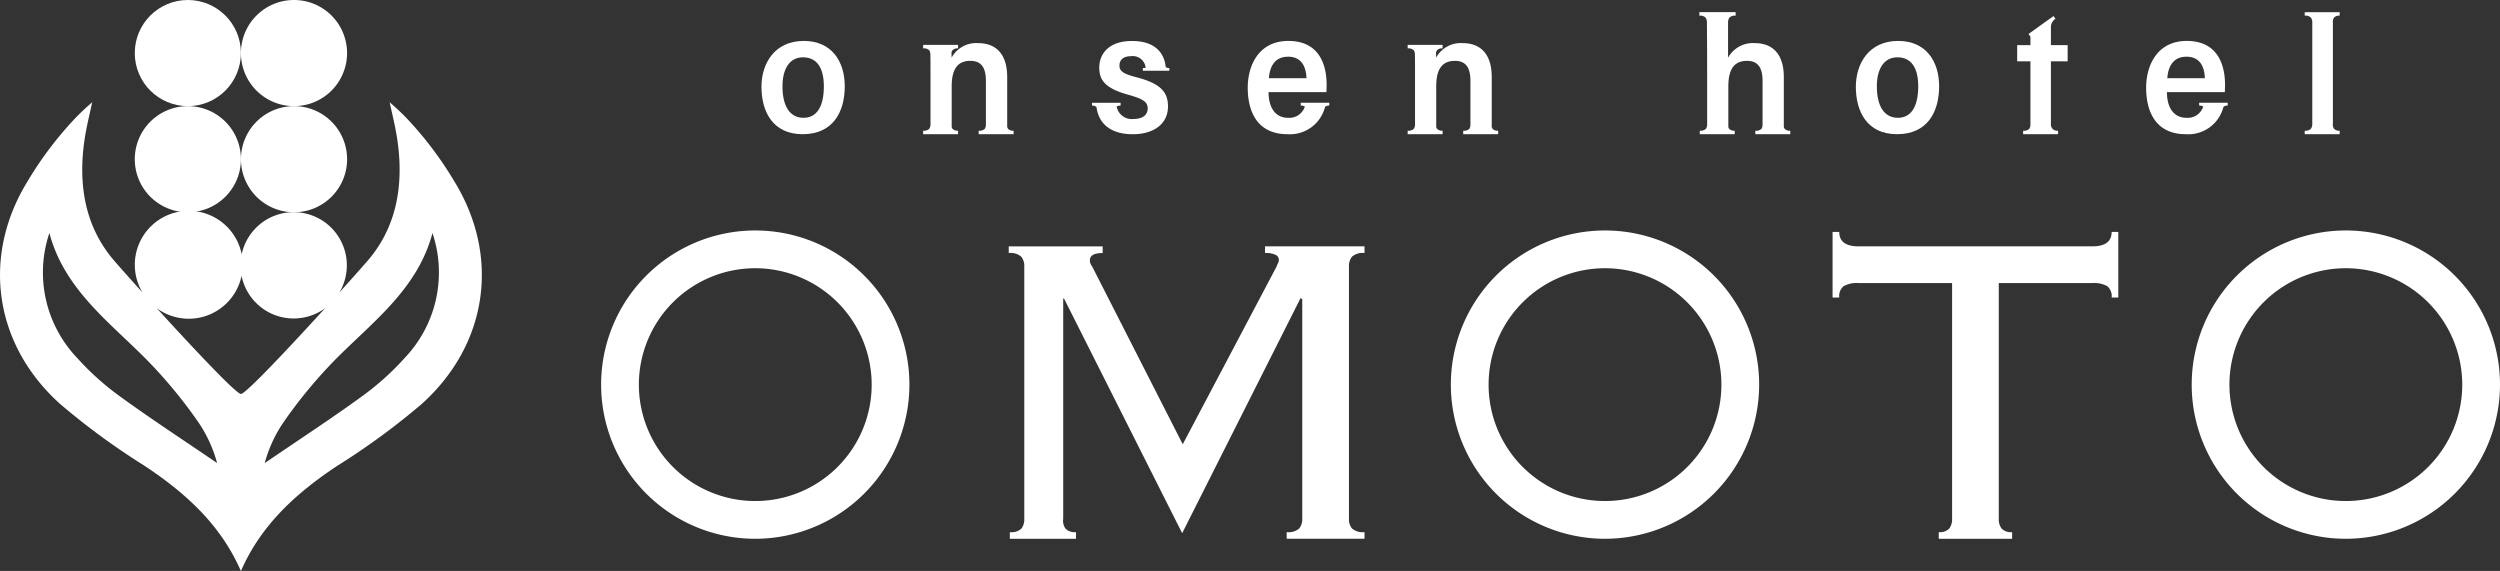
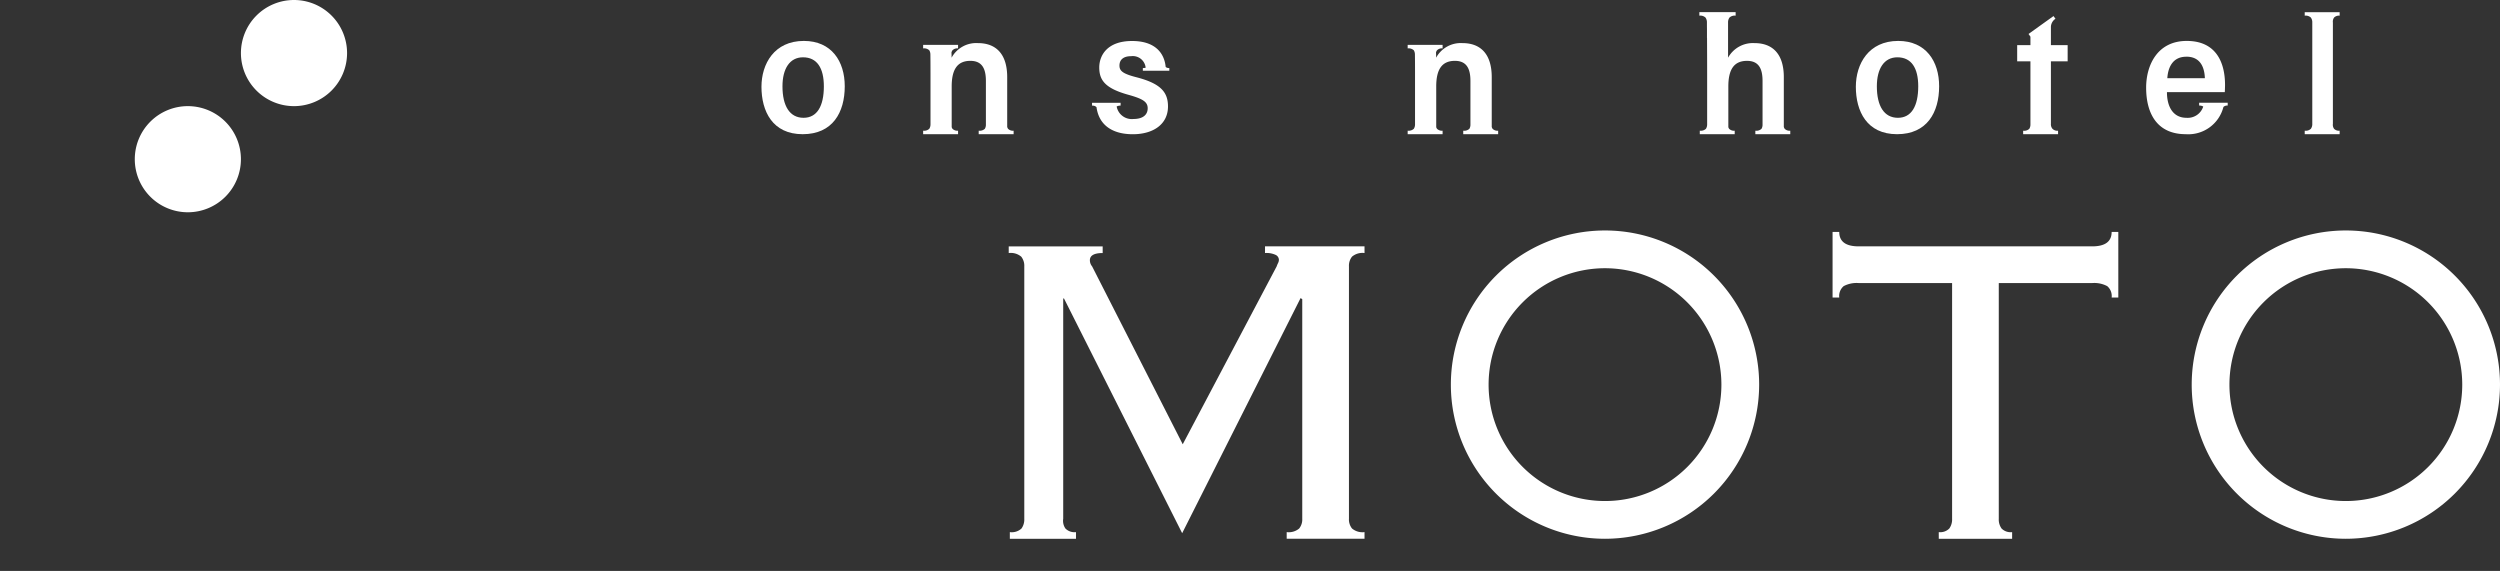
<svg xmlns="http://www.w3.org/2000/svg" width="317" height="72.396" viewBox="0 0 317 72.396">
  <rect x="0" y="0" width="317" height="72.396" fill="#333333" stroke="none" />
  <defs>
    <style>.a{fill:#fff;}</style>
  </defs>
  <g transform="translate(-569 -60)">
    <g transform="translate(569 60)">
      <g transform="translate(76.224 1.541)">
        <g transform="translate(0 27.683)">
          <path class="a" d="M162.119,227.464a1.818,1.818,0,0,0,1.48-.46,1.973,1.973,0,0,0,.353-1.235v-32a1.857,1.857,0,0,0-.387-1.232,2.056,2.056,0,0,0-1.587-.46v-.846h11.913v.846c-1.081,0-1.622.308-1.622.916a1.208,1.208,0,0,0,.283.775l11.491,22.557,11.911-22.557a3.144,3.144,0,0,1,.177-.423.949.949,0,0,0,.106-.422.714.714,0,0,0-.388-.6,2.728,2.728,0,0,0-1.373-.247v-.846h12.617v.846a2.047,2.047,0,0,0-1.586.46,1.841,1.841,0,0,0-.388,1.232v32a1.841,1.841,0,0,0,.388,1.235,2.053,2.053,0,0,0,1.586.46v.843h-9.869v-.843a2.055,2.055,0,0,0,1.586-.46,1.841,1.841,0,0,0,.388-1.235V197.927l-.211-.141L183.971,227.6l-15.013-29.818-.071.141V225.77a1.71,1.71,0,0,0,.281,1.235,1.614,1.614,0,0,0,1.34.46v.843h-8.389Z" transform="translate(-110.296 -189.215)" />
          <path class="a" d="M242.7,228.117a1.612,1.612,0,0,0,1.339-.46,1.974,1.974,0,0,0,.353-1.235V196.536H232.547a3.492,3.492,0,0,0-1.9.388,1.632,1.632,0,0,0-.564,1.444h-.847v-8.317h.847q0,1.834,2.467,1.831h29.607q2.465,0,2.466-1.831h.845v8.317h-.845a1.636,1.636,0,0,0-.564-1.444,3.5,3.5,0,0,0-1.9-.388H250.311v29.887a1.964,1.964,0,0,0,.353,1.235,1.608,1.608,0,0,0,1.339.46v.843h-9.3Z" transform="translate(-73.09 -189.868)" />
-           <path class="a" d="M148.248,229.025a19.546,19.546,0,1,1,19.545-19.544A19.567,19.567,0,0,1,148.248,229.025Zm0-34.305a14.76,14.76,0,1,0,14.76,14.762A14.777,14.777,0,0,0,148.248,194.72Z" transform="translate(-128.703 -189.933)" />
          <path class="a" d="M217.619,229.025a19.546,19.546,0,1,1,19.545-19.544A19.567,19.567,0,0,1,217.619,229.025Zm0-34.305a14.76,14.76,0,1,0,14.758,14.762A14.777,14.777,0,0,0,217.619,194.72Z" transform="translate(-90.327 -189.933)" />
          <path class="a" d="M278.1,229.025a19.546,19.546,0,1,1,19.547-19.544A19.567,19.567,0,0,1,278.1,229.025Zm0-34.305a14.76,14.76,0,1,0,14.76,14.762A14.777,14.777,0,0,0,278.1,194.72Z" transform="translate(-56.871 -189.933)" />
        </g>
        <g transform="translate(20.33)">
          <path class="a" d="M147.165,174.459c-3.753,0-5.373,2.922-5.373,5.81,0,3.1,1.39,6.017,5.223,6.017,3.8,0,5.338-2.757,5.338-6.075C152.354,177.054,150.686,174.459,147.165,174.459Zm-.039,9.748c-1.752,0-2.67-1.5-2.67-3.992,0-2.218.91-3.678,2.6-3.678,1.783,0,2.648,1.356,2.648,3.687C149.7,182.731,148.839,184.207,147.126,184.207Z" transform="translate(-141.792 -170.811)" />
          <path class="a" d="M236.506,174.459c-3.753,0-5.371,2.922-5.371,5.81,0,3.1,1.39,6.017,5.223,6.017,3.8,0,5.338-2.757,5.338-6.075C241.7,177.054,240.029,174.459,236.506,174.459Zm-.037,9.748c-1.752,0-2.67-1.5-2.67-3.992,0-2.218.91-3.678,2.6-3.678,1.785,0,2.648,1.356,2.648,3.687C239.042,182.731,238.182,184.207,236.469,184.207Z" transform="translate(-92.368 -170.811)" />
          <path class="a" d="M165.649,185.256v-6.307c0-2.856-1.351-4.312-3.717-4.312a3.551,3.551,0,0,0-3.335,1.851c0-.188,0-.421-.016-.654a.726.726,0,0,1,.129-.283.853.853,0,0,1,.708-.242v-.446h-4.428v.446a.961.961,0,0,1,.781.242,1.035,1.035,0,0,1,.138.486c.008.545.014,1.317.014,2.491v6.438a1.036,1.036,0,0,1-.152.533.961.961,0,0,1-.781.242v.446h4.428v-.446a.852.852,0,0,1-.708-.242.688.688,0,0,1-.1-.211v-5.144c0-2.193.736-3.257,2.369-3.257,1.558,0,1.969,1.1,1.969,2.553v5.6a1.025,1.025,0,0,1-.132.46.959.959,0,0,1-.781.242v.446h4.428v-.446a.849.849,0,0,1-.707-.242A.7.7,0,0,1,165.649,185.256Z" transform="translate(-134.49 -170.712)" />
          <path class="a" d="M205.206,185.256v-6.307c0-2.856-1.351-4.312-3.717-4.312a3.552,3.552,0,0,0-3.335,1.851c0-.188,0-.421-.016-.654a.725.725,0,0,1,.129-.283.853.853,0,0,1,.708-.242v-.446h-4.428v.446a.962.962,0,0,1,.781.242,1.036,1.036,0,0,1,.138.486c.008.545.014,1.317.014,2.491v6.438a1.037,1.037,0,0,1-.152.533.961.961,0,0,1-.781.242v.446h4.428v-.446a.852.852,0,0,1-.708-.242.69.69,0,0,1-.1-.211v-5.144c0-2.193.736-3.257,2.369-3.257,1.558,0,1.969,1.1,1.969,2.553v5.6a1.026,1.026,0,0,1-.132.46.959.959,0,0,1-.781.242v.446h4.428v-.446a.849.849,0,0,1-.707-.242A.7.7,0,0,1,205.206,185.256Z" transform="translate(-112.608 -170.712)" />
          <path class="a" d="M173.859,174.465c-3.218,0-4.164,1.893-4.164,3.355,0,1.589.716,2.636,3.664,3.457,1.8.5,2.477.878,2.477,1.716,0,.814-.582,1.362-1.814,1.362a1.948,1.948,0,0,1-2.12-1.586.993.993,0,0,1,.5-.109V182.3h-3.622v.365a.7.7,0,0,1,.565.189c.309,2.289,2.032,3.433,4.6,3.433,2.6,0,4.465-1.263,4.465-3.526,0-1.816-.932-2.9-3.973-3.692-1.736-.444-2.181-.8-2.181-1.485,0-.75.508-1.193,1.477-1.193a1.635,1.635,0,0,1,1.845,1.46,1.275,1.275,0,0,1-.357.045v.337h3.358v-.337a.7.7,0,0,1-.461-.135C177.943,175.948,176.736,174.465,173.859,174.465Z" transform="translate(-126.863 -170.807)" />
-           <path class="a" d="M188.211,182.656a.942.942,0,0,1,.522.124,2.063,2.063,0,0,1-2.126,1.426c-1.8,0-2.482-1.561-2.476-3.257h7.334c.015-.141.029-.784.029-.909,0-2.832-1.117-5.581-4.857-5.581s-5.147,3.1-5.147,5.918c0,3.316,1.41,5.908,5.028,5.908a4.591,4.591,0,0,0,4.773-3.456.719.719,0,0,1,.542-.174v-.363h-3.622Zm-1.617-6.2c1.688,0,2.294,1.229,2.344,2.732h-4.762C184.247,178.06,184.705,176.46,186.594,176.46Z" transform="translate(-119.831 -170.81)" />
          <path class="a" d="M271.5,172.8a.853.853,0,0,1,.708-.242v-.446h-4.428v.446a.962.962,0,0,1,.781.242,1.031,1.031,0,0,1,.178.629v12.843a1.03,1.03,0,0,1-.178.627.961.961,0,0,1-.781.242v.446h4.428v-.446a.853.853,0,0,1-.708-.242.9.9,0,0,1-.148-.638V173.436A.9.9,0,0,1,271.5,172.8Z" transform="translate(-72.095 -172.11)" />
          <path class="a" d="M261.555,182.656a.941.941,0,0,1,.52.124,2.062,2.062,0,0,1-2.125,1.426c-1.8,0-2.484-1.561-2.476-3.257h7.333c.016-.141.031-.784.031-.909,0-2.832-1.118-5.581-4.857-5.581s-5.147,3.1-5.147,5.918c0,3.316,1.41,5.908,5.028,5.908a4.593,4.593,0,0,0,4.773-3.456.719.719,0,0,1,.542-.174v-.363h-3.622Zm-1.618-6.2c1.69,0,2.294,1.229,2.345,2.732h-4.762C257.589,178.06,258.049,176.46,259.936,176.46Z" transform="translate(-79.258 -170.81)" />
          <path class="a" d="M248.584,173.8a1.269,1.269,0,0,1,.578-1.025l-.249-.345-3.17,2.272.244.34v1.073h-1.681v2.055h1.681v8.055a1.026,1.026,0,0,1-.143.5.961.961,0,0,1-.781.242v.446h4.428v-.446a.849.849,0,0,1-.707-.242.884.884,0,0,1-.2-.651l0-7.9h2.122v-2.055h-2.122Z" transform="translate(-85.082 -171.934)" />
          <path class="a" d="M229.182,186.9a.732.732,0,0,1-.112-.244v-6.308c0-2.856-1.351-4.312-3.717-4.312A3.593,3.593,0,0,0,222,177.886c0-.258,0-4.208,0-4.459a1.034,1.034,0,0,1,.179-.629.961.961,0,0,1,.781-.242v-.446h-4.6v.446a.962.962,0,0,1,.781.242,1.035,1.035,0,0,1,.179.629c0,.252,0,.525.006.822v1.126h.008c.008,1.569.014,3.356.014,4.552v6.438a1.037,1.037,0,0,1-.152.533.961.961,0,0,1-.781.242v.446h4.428v-.446a.853.853,0,0,1-.708-.242.71.71,0,0,1-.1-.211v-5.144c0-2.193.736-3.257,2.369-3.257,1.559,0,1.969,1.1,1.969,2.553v5.6a1.044,1.044,0,0,1-.13.46.963.963,0,0,1-.783.242v.446h4.428v-.446A.851.851,0,0,1,229.182,186.9Z" transform="translate(-99.436 -172.11)" />
        </g>
      </g>
      <g transform="translate(0)">
-         <circle class="a" cx="6.729" cy="6.729" r="6.729" transform="translate(17.09)" />
        <path class="a" d="M104.089,186.513a6.729,6.729,0,1,0-6.73,6.728A6.73,6.73,0,0,0,104.089,186.513Z" transform="translate(-73.54 -166.325)" />
        <path class="a" d="M106.024,184.576a6.729,6.729,0,1,0-6.728-6.728A6.73,6.73,0,0,0,106.024,184.576Z" transform="translate(-68.746 -171.118)" />
-         <path class="a" d="M99.3,186.513a6.729,6.729,0,1,0,6.728-6.73A6.727,6.727,0,0,0,99.3,186.513Z" transform="translate(-68.746 -166.325)" />
-         <path class="a" d="M137.207,189.449a45.544,45.544,0,0,0-6.113-8.058q-.981-1-2.061-1.926c.306,1.4.559,2.437.758,3.484,1.118,5.862.539,11.615-3.249,16.257-.379.463-1.9,2.187-3.875,4.371a6.741,6.741,0,1,0-1.811,2c-4.52,4.958-10.128,10.933-10.678,10.874-.55.059-6.16-5.916-10.678-10.872a6.841,6.841,0,1,0-1.813-2c-1.973-2.184-3.5-3.908-3.875-4.371-3.788-4.642-4.368-10.4-3.249-16.257.2-1.047.452-2.084.758-3.484q-1.081.92-2.061,1.926a45.544,45.544,0,0,0-6.113,8.058c-5.888,9.538-4.293,20.724,4.1,28.27a89.918,89.918,0,0,0,10.684,7.828c5.191,3.431,9.644,7.454,12.2,13.267.012.028.031.054.045.082.012-.028.031-.054.043-.082,2.56-5.814,7.013-9.836,12.2-13.267a89.794,89.794,0,0,0,10.684-7.828C141.5,210.173,143.095,198.987,137.207,189.449ZM94.732,216.687a34.333,34.333,0,0,1-5.344-4.824,15.7,15.7,0,0,1-3.5-15.816c1.854,6.986,7.357,11.084,12.1,15.824a60.472,60.472,0,0,1,6.674,8,17.081,17.081,0,0,1,2.494,5.346C102.639,222.137,98.612,219.512,94.732,216.687Zm36.233-4.824a34.26,34.26,0,0,1-5.345,4.824c-3.88,2.825-7.907,5.45-12.427,8.533a17.052,17.052,0,0,1,2.5-5.346,60.579,60.579,0,0,1,6.672-8c4.742-4.74,10.245-8.838,12.1-15.824A15.705,15.705,0,0,1,130.965,211.863Z" transform="translate(-79.627 -166.501)" />
+         <path class="a" d="M99.3,186.513A6.727,6.727,0,0,0,99.3,186.513Z" transform="translate(-68.746 -166.325)" />
      </g>
    </g>
  </g>
</svg>